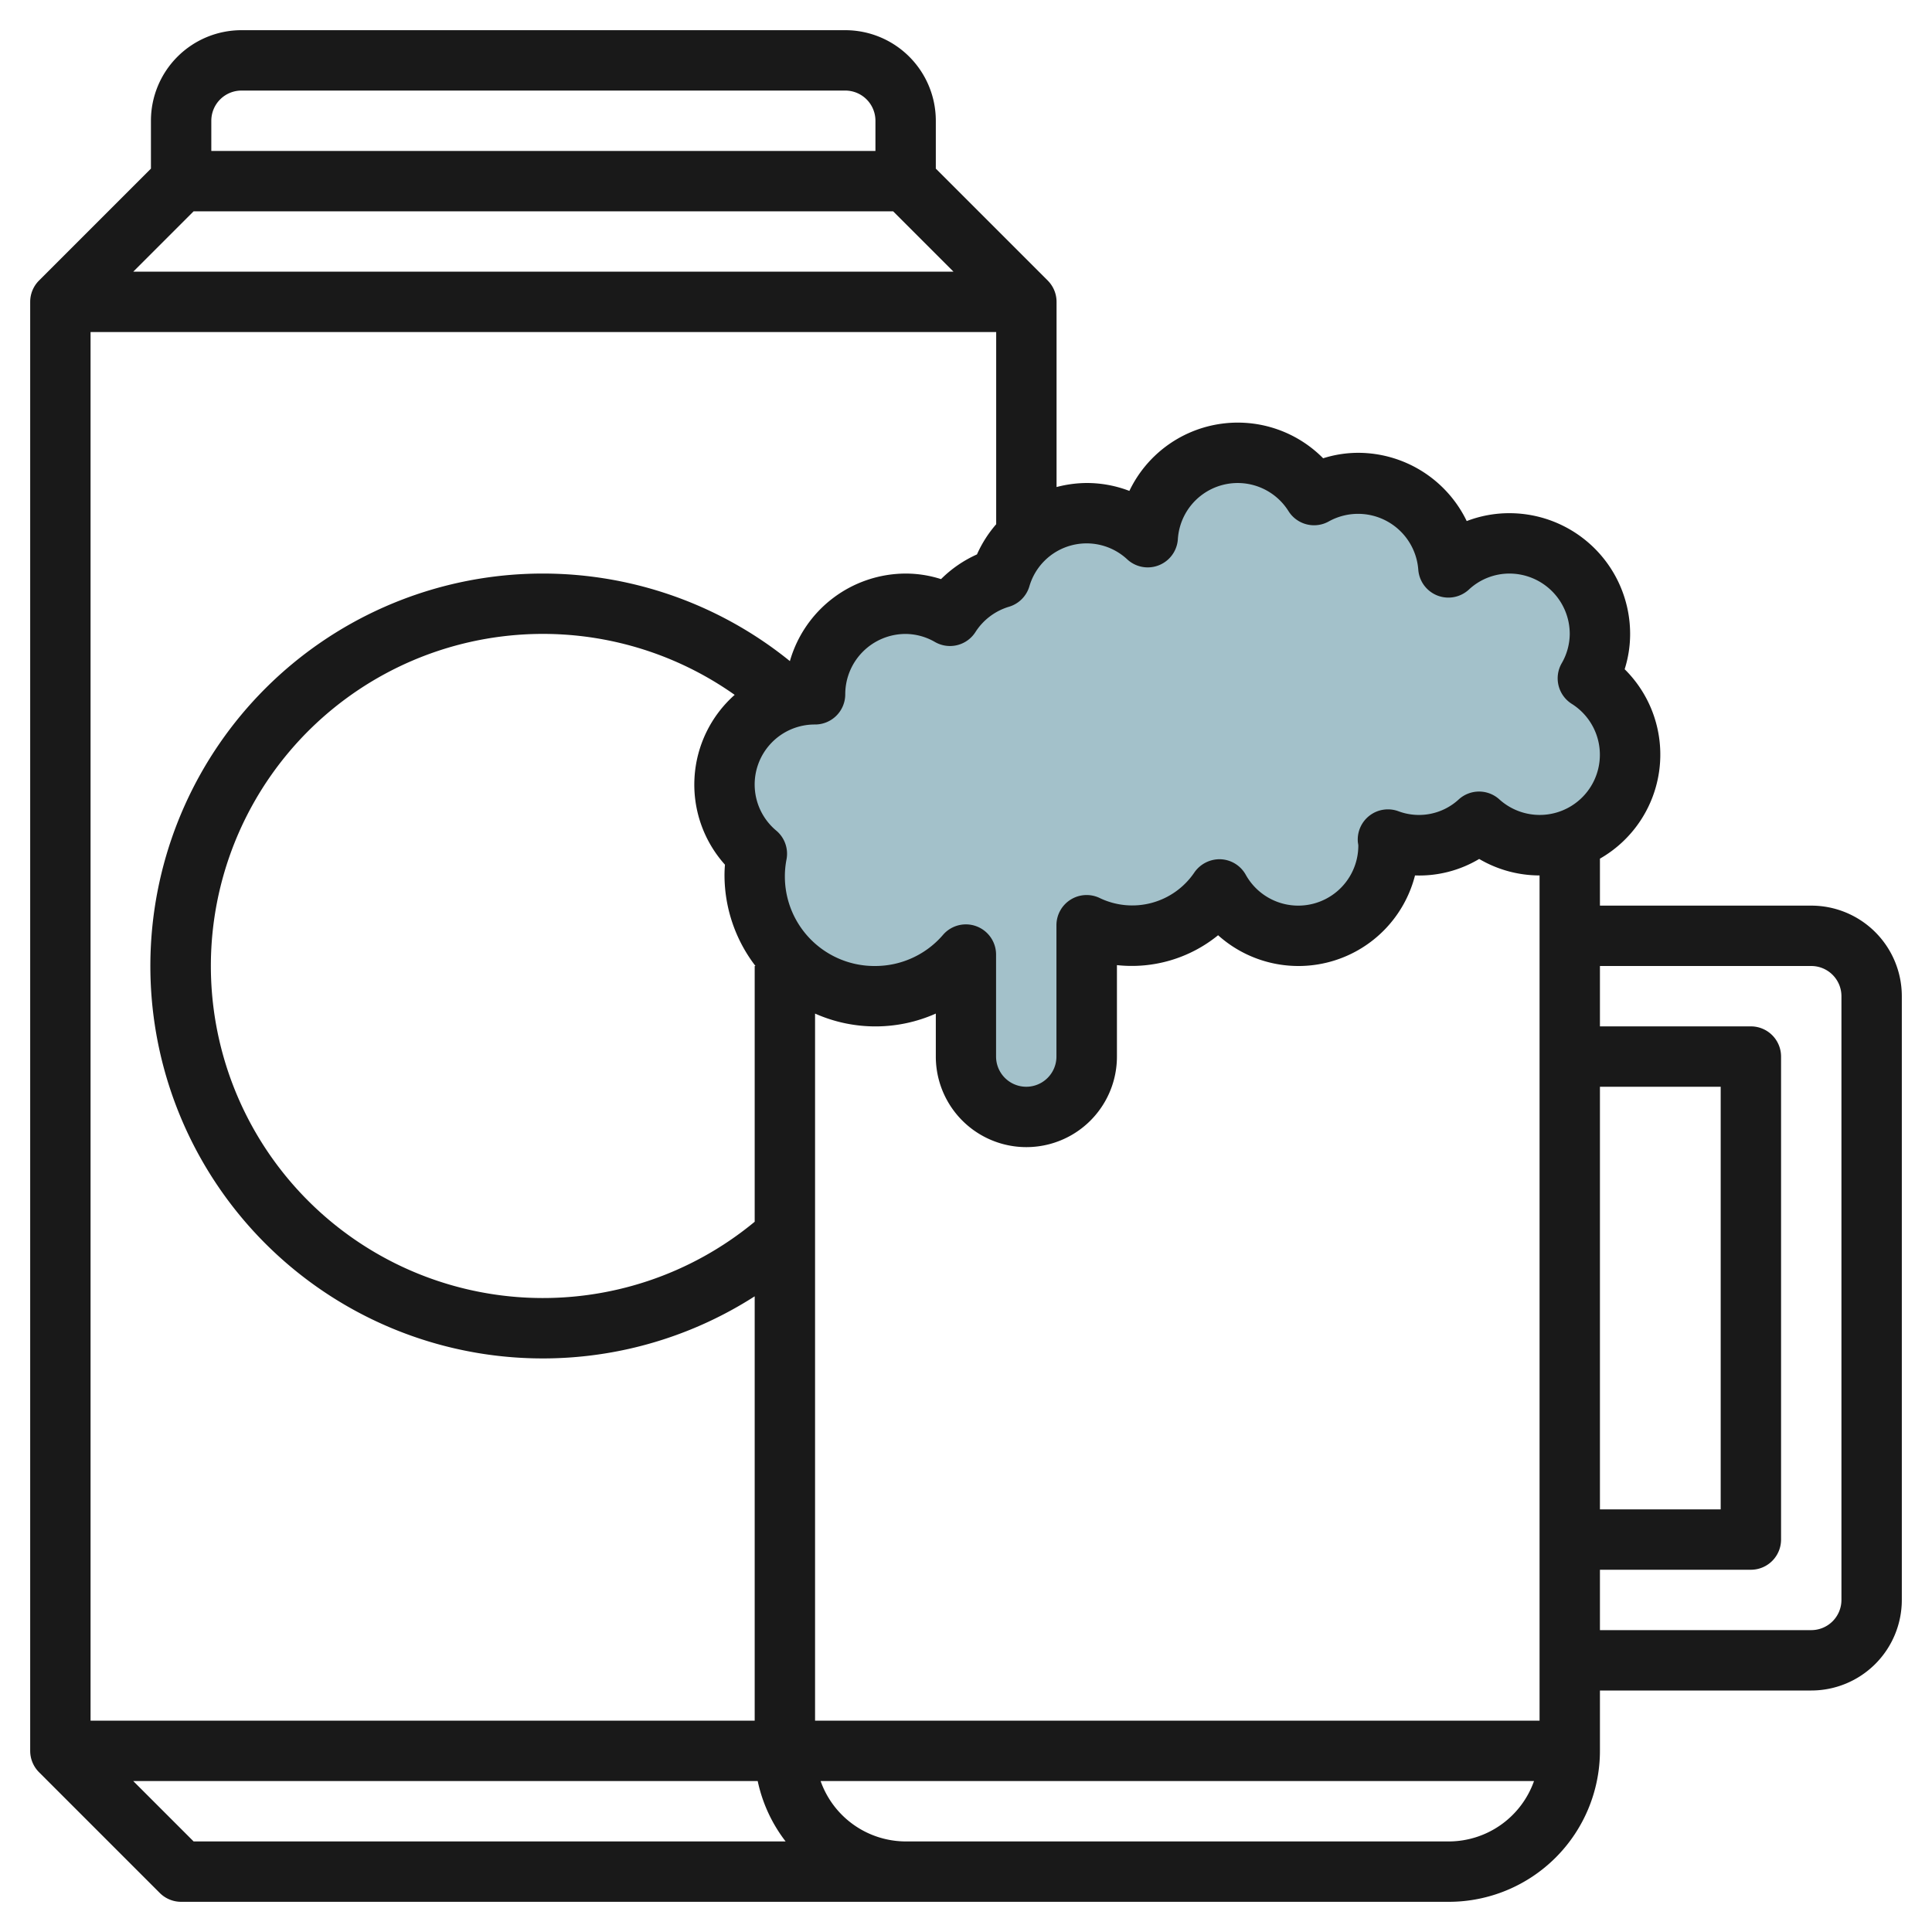
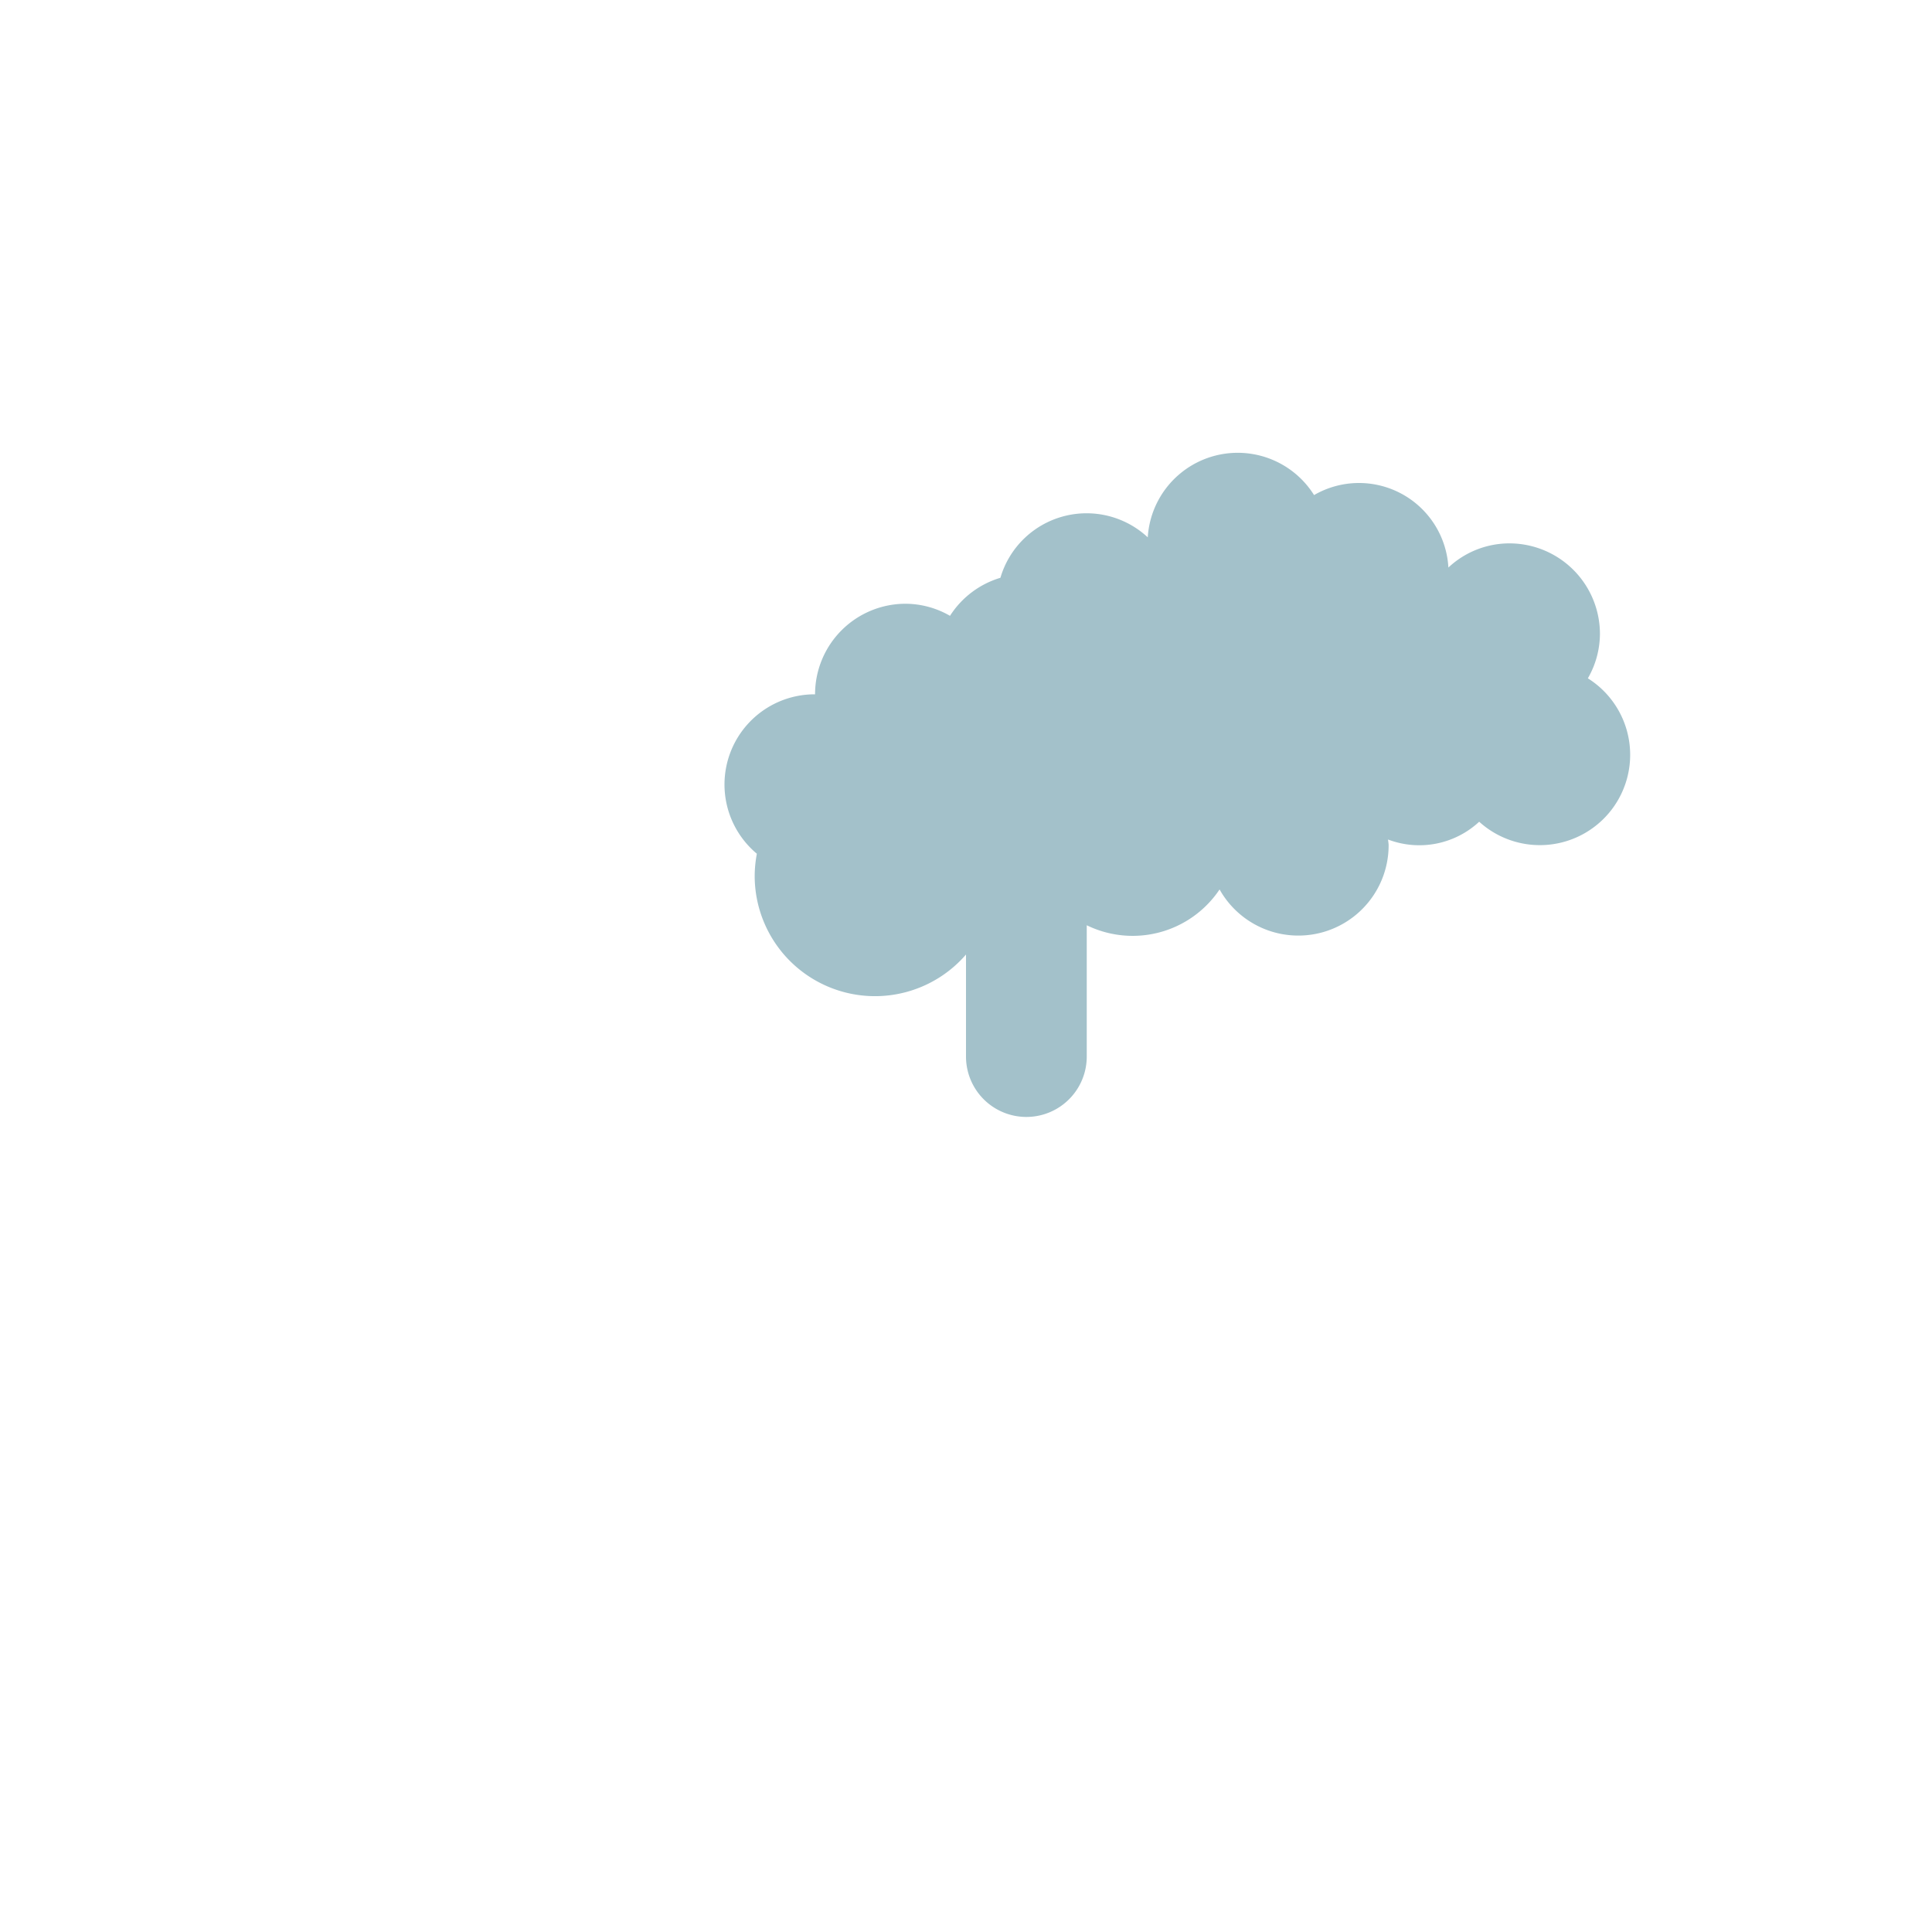
<svg xmlns="http://www.w3.org/2000/svg" id="Layer_3" data-name="Layer 3" viewBox="0 0 64 64" width="512" height="512">
  <path d="M52.6,22.47A2.97,2.97,0,0,0,53,21a3,3,0,0,0-3-3,2.959,2.959,0,0,0-2.02.8,2.967,2.967,0,0,0-4.45-2.4,2.985,2.985,0,0,0-5.509,1.4A2.975,2.975,0,0,0,33.14,19.14a3,3,0,0,0-1.67,1.26A2.97,2.97,0,0,0,30,20a3,3,0,0,0-3,3,2.988,2.988,0,0,0-1.928,5.281A4.057,4.057,0,0,0,25,29a3.985,3.985,0,0,0,7,2.62V35a2,2,0,0,0,4,0V30.65a3.465,3.465,0,0,0,4.4-1.186A2.991,2.991,0,0,0,46,28c0-.065-.015-.126-.019-.19A2.915,2.915,0,0,0,49,27.221a2.992,2.992,0,1,0,3.6-4.751Z" style="fill:#a3c1ca" />
-   <path d="M60,30H53V28.444a3.973,3.973,0,0,0,.819-6.275A3.867,3.867,0,0,0,54,21a4,4,0,0,0-4-4,3.934,3.934,0,0,0-1.413.261A4,4,0,0,0,45,15a3.867,3.867,0,0,0-1.169.181,3.979,3.979,0,0,0-6.419,1.081A3.938,3.938,0,0,0,36,16a3.987,3.987,0,0,0-1,.134V10a1,1,0,0,0-.293-.707L31,5.586V4a3,3,0,0,0-3-3H8A3,3,0,0,0,5,4V5.586L1.293,9.293A1,1,0,0,0,1,10V58a1,1,0,0,0,.293.707l4,4A1,1,0,0,0,6,63H48a5.006,5.006,0,0,0,5-5V56h7a3,3,0,0,0,3-3V33A3,3,0,0,0,60,30Zm-7,6h4V50H53ZM51,57H27V33.576a4.918,4.918,0,0,0,4,0V35a3,3,0,0,0,6,0V31.971a4.53,4.53,0,0,0,3.351-.99A3.985,3.985,0,0,0,46.874,29,3.87,3.87,0,0,0,49,28.454,3.949,3.949,0,0,0,51,29ZM3,57V11H33v6.366a4.009,4.009,0,0,0-.637,1,4,4,0,0,0-1.19.818A3.833,3.833,0,0,0,30,19a4,4,0,0,0-3.834,2.9A13,13,0,1,0,25,42.942V57ZM29.586,7l2,2H4.414l2-2ZM24.015,28.644c-.01.122-.015.239-.015.356a4.948,4.948,0,0,0,1.026,3H25v8.472a11,11,0,1,1-.663-17.454,3.974,3.974,0,0,0-.322,5.626Zm13.33-10.111a1,1,0,0,0,1.673-.669,1.986,1.986,0,0,1,3.667-.929,1,1,0,0,0,1.338.335,2,2,0,0,1,2.959,1.595,1,1,0,0,0,1.677.665A1.969,1.969,0,0,1,50,19a2,2,0,0,1,2,2,1.966,1.966,0,0,1-.27.977,1,1,0,0,0,.335,1.338,1.993,1.993,0,1,1-2.4,3.163,1,1,0,0,0-1.338,0,1.945,1.945,0,0,1-2.009.393,1,1,0,0,0-1.339,1c0,.025.014.1.017.128a1.99,1.99,0,0,1-3.732.973,1,1,0,0,0-.83-.508,1.017,1.017,0,0,0-.869.437,2.484,2.484,0,0,1-3.138.846,1,1,0,0,0-1.431.9V35a1,1,0,0,1-2,0V31.621a1,1,0,0,0-1.752-.659A2.959,2.959,0,0,1,29,32a2.966,2.966,0,0,1-2.944-3.54,1,1,0,0,0-.338-.942A1.988,1.988,0,0,1,27,24a1,1,0,0,0,1-1,2,2,0,0,1,2-2,1.966,1.966,0,0,1,.977.27,1,1,0,0,0,1.337-.334,2,2,0,0,1,1.114-.838,1,1,0,0,0,.67-.67,1.975,1.975,0,0,1,3.247-.895ZM8,3H28a1,1,0,0,1,1,1V5H7V4A1,1,0,0,1,8,3ZM4.414,59H25.1a4.954,4.954,0,0,0,.925,2H6.414ZM48,61H30a3,3,0,0,1-2.816-2H50.816A3,3,0,0,1,48,61Zm13-8a1,1,0,0,1-1,1H53V52h5a1,1,0,0,0,1-1V35a1,1,0,0,0-1-1H53V32h7a1,1,0,0,1,1,1Z" style="fill:#191919" />
</svg>